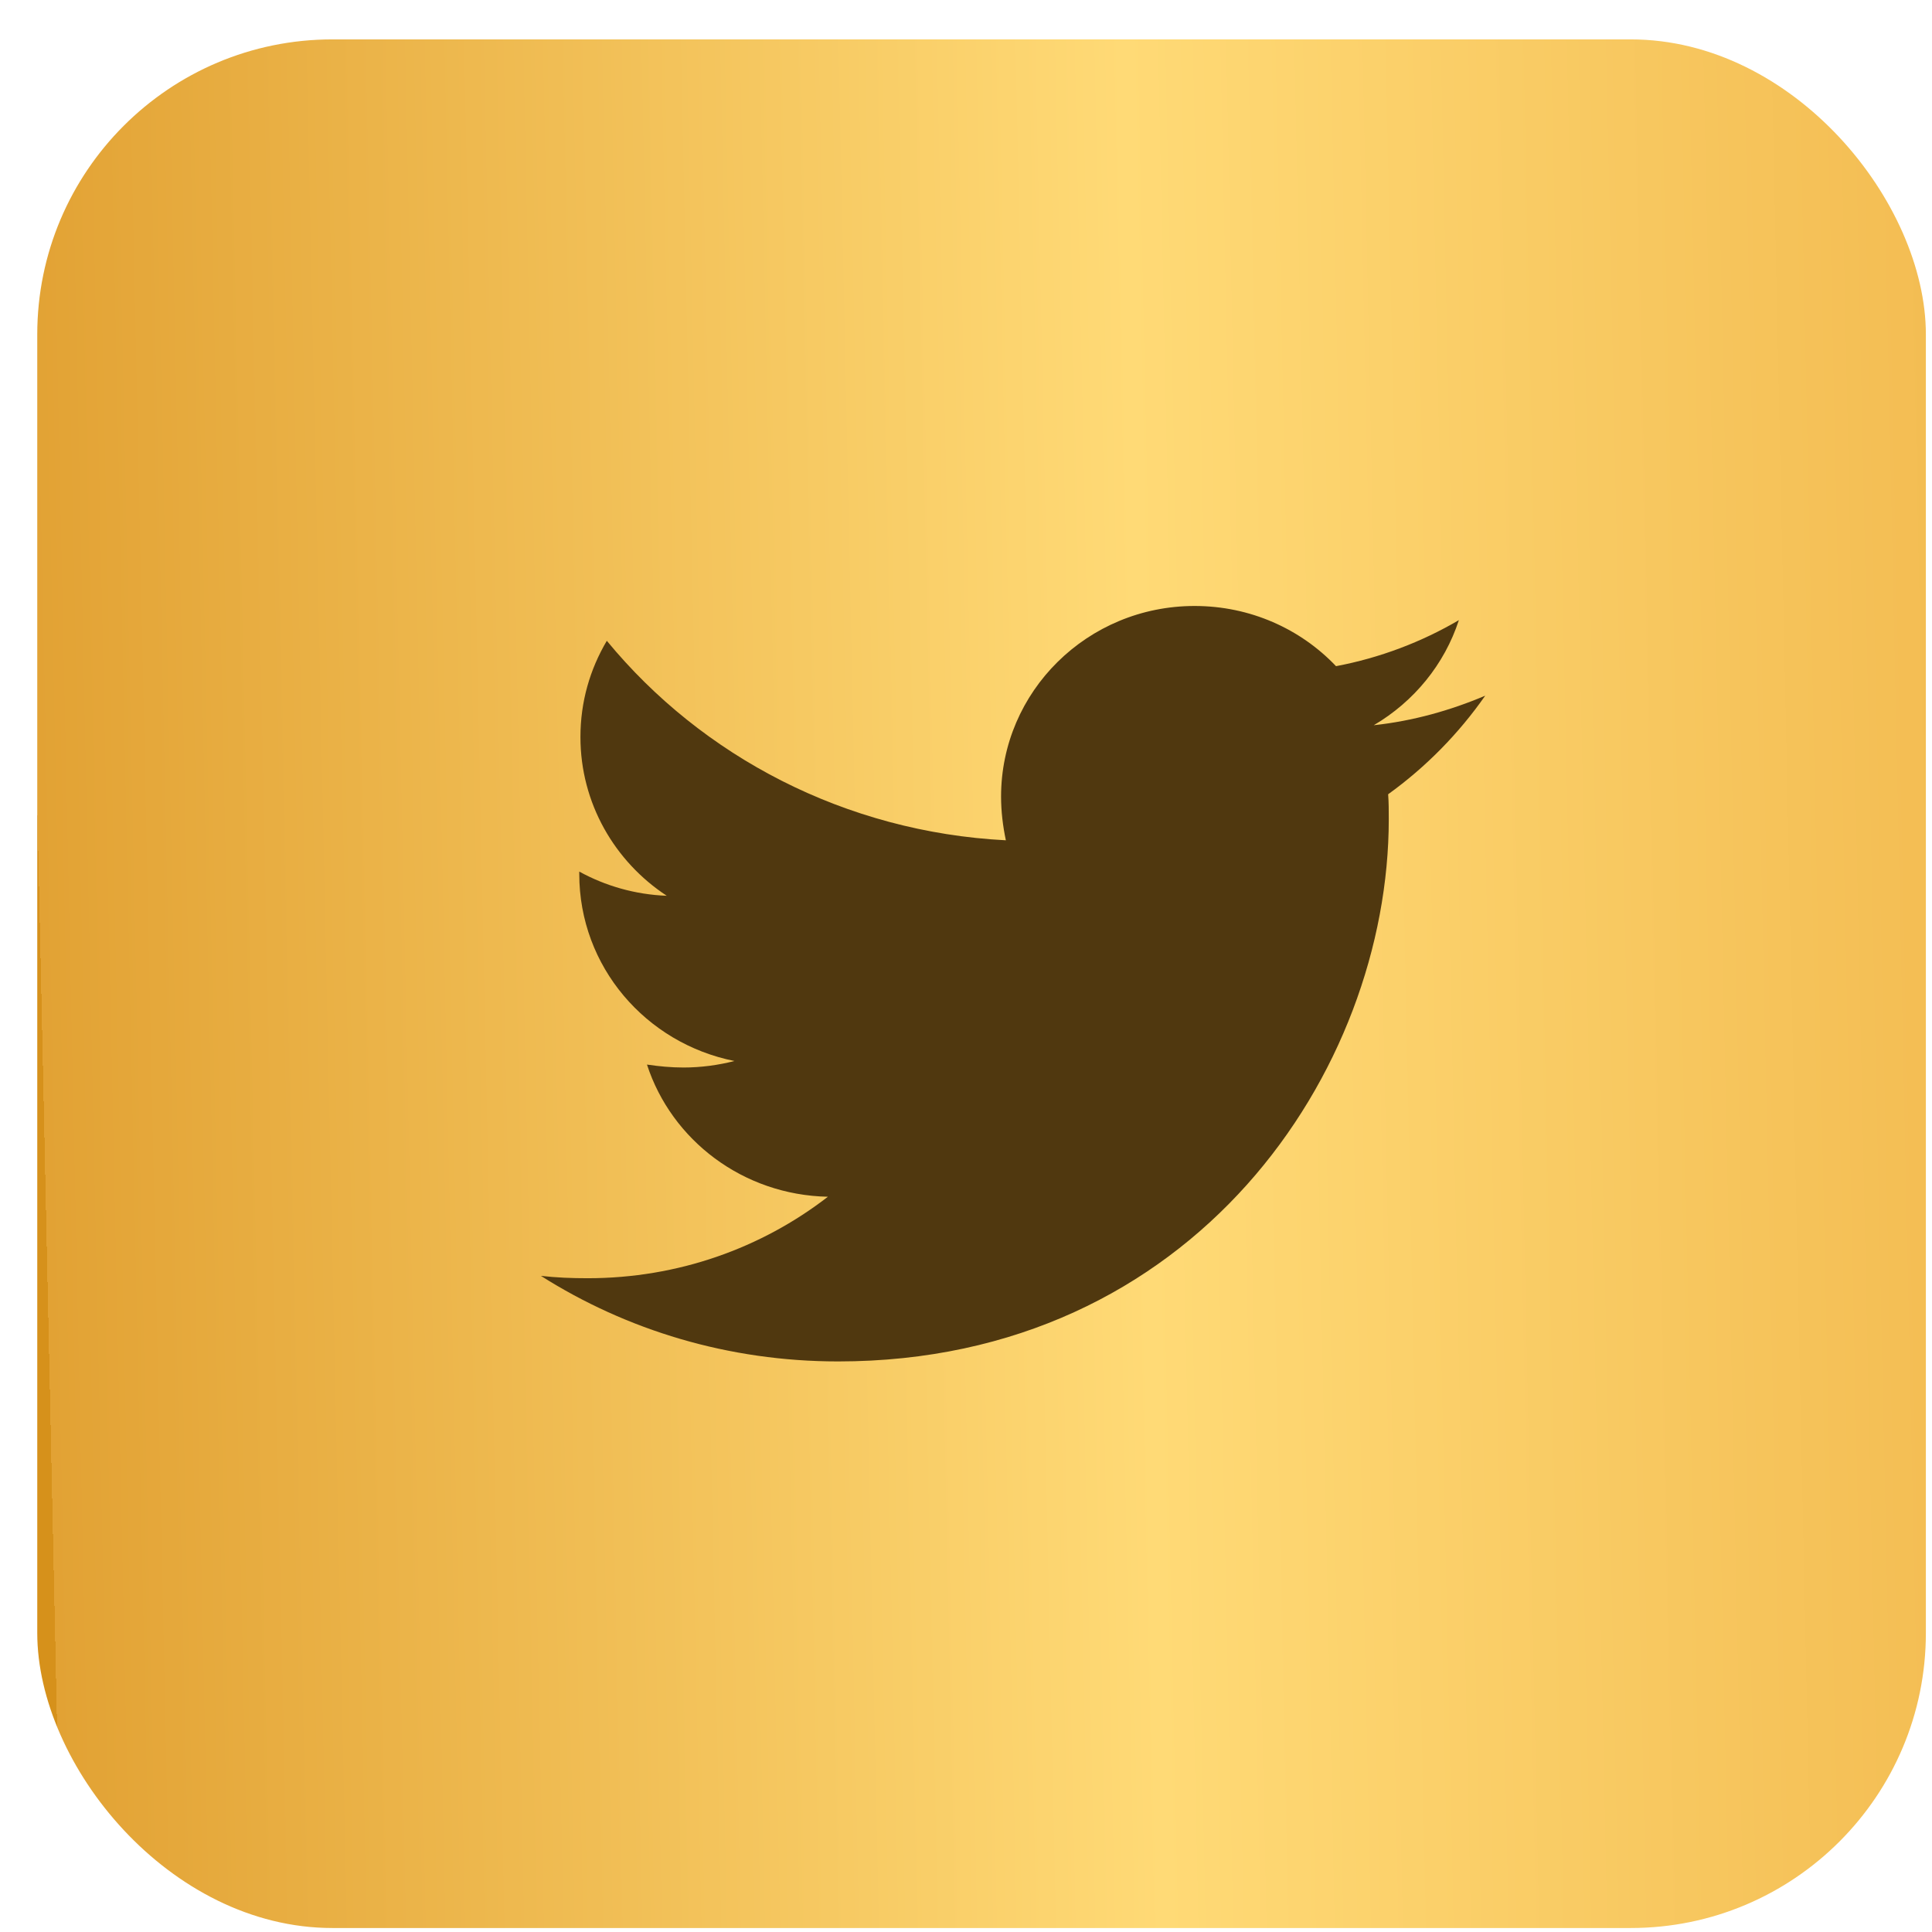
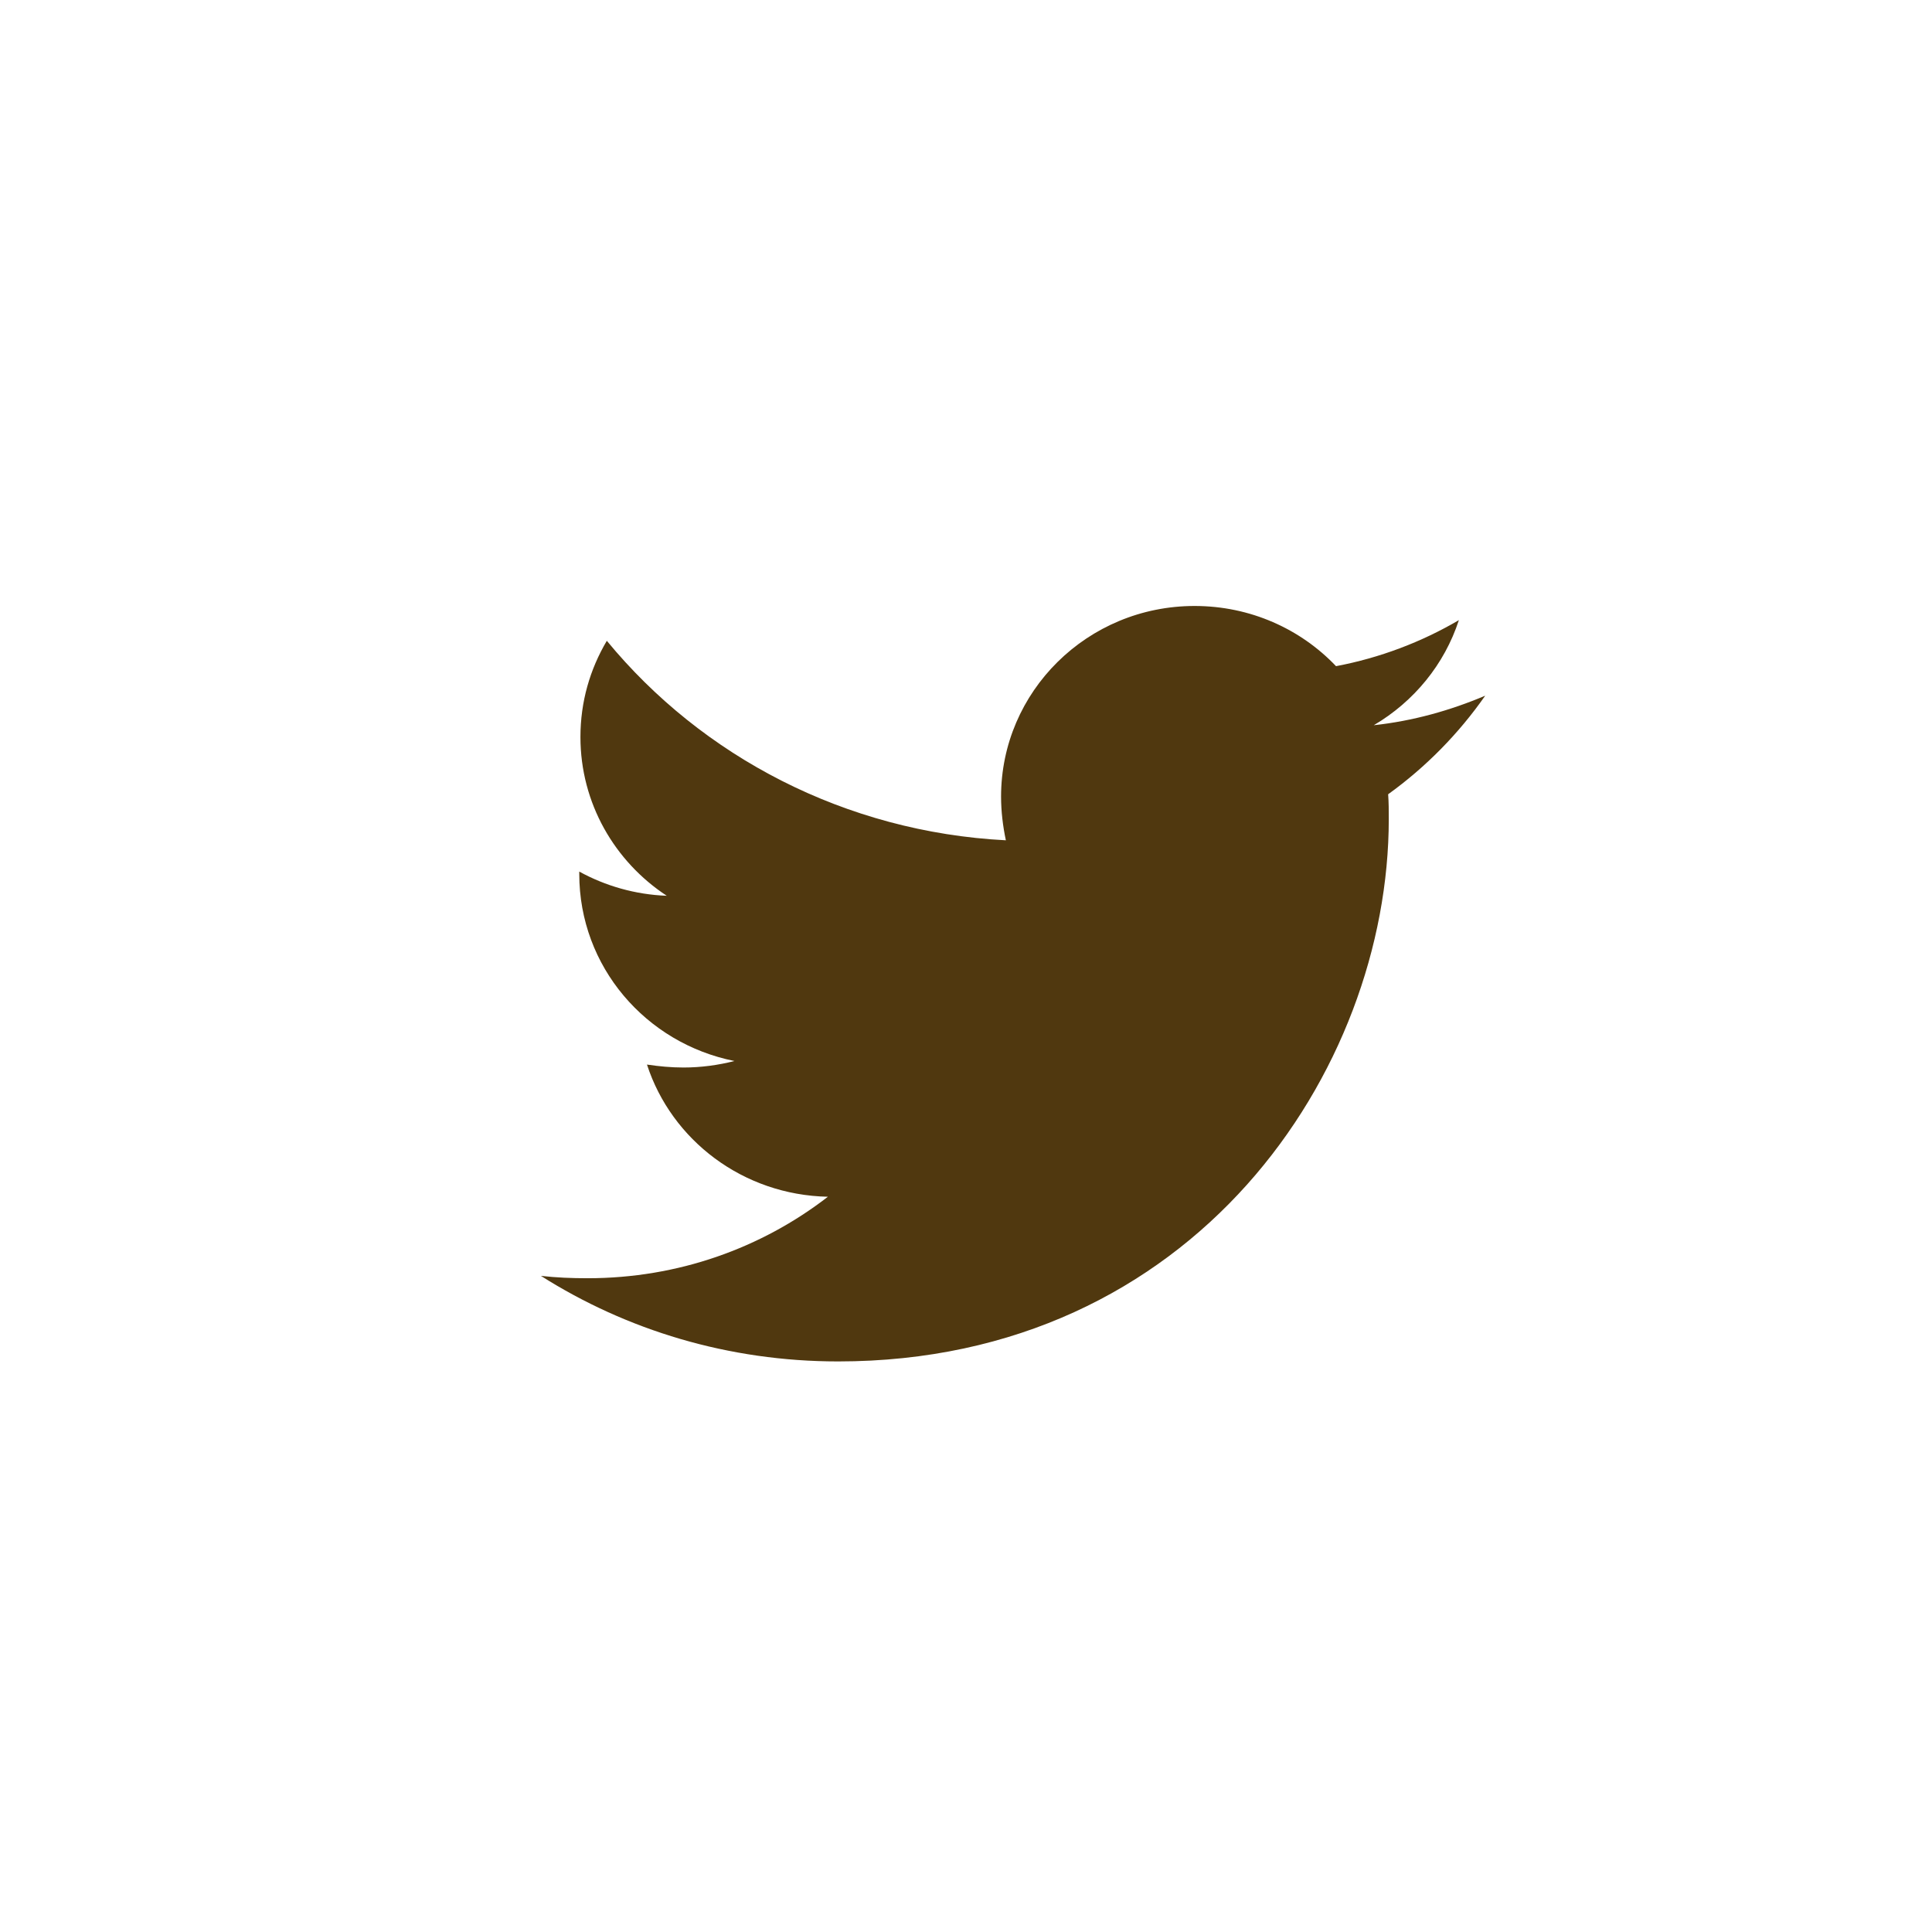
<svg xmlns="http://www.w3.org/2000/svg" width="46" height="46" viewBox="0 0 46 46" fill="none">
-   <rect x="0.887" y="0.938" width="44.967" height="44.967" rx="7.026" fill="url(#paint0_linear_396_38)" />
  <path d="M33.051 18.911C33.066 19.108 33.066 19.304 33.066 19.501C33.066 25.501 28.429 32.415 19.955 32.415C17.344 32.415 14.919 31.67 12.879 30.378C13.25 30.42 13.607 30.434 13.992 30.434C16.146 30.434 18.129 29.717 19.712 28.494C17.687 28.452 15.989 27.145 15.404 25.347C15.689 25.389 15.975 25.417 16.274 25.417C16.688 25.417 17.102 25.361 17.487 25.262C15.376 24.841 13.792 23.014 13.792 20.808V20.752C14.405 21.089 15.119 21.3 15.875 21.328C14.634 20.513 13.82 19.122 13.82 17.548C13.82 16.705 14.049 15.932 14.448 15.257C16.716 18.012 20.126 19.81 23.949 20.007C23.878 19.67 23.835 19.318 23.835 18.967C23.835 16.466 25.89 14.428 28.443 14.428C29.77 14.428 30.968 14.976 31.81 15.861C32.852 15.665 33.85 15.285 34.735 14.765C34.392 15.819 33.665 16.705 32.709 17.267C33.636 17.168 34.535 16.915 35.362 16.564C34.735 17.463 33.95 18.264 33.051 18.911Z" fill="#50380F" />
  <defs>
    <linearGradient id="paint0_linear_396_38" x1="0.887" y1="19.23" x2="57.954" y2="18.005" gradientUnits="userSpaceOnUse">
      <stop stop-color="#D6911B" />
      <stop offset="0" stop-color="#E2A234" />
      <stop offset="0.46" stop-color="#FFDA76" />
      <stop offset="1" stop-color="#ECAB3D" />
    </linearGradient>
  </defs>
</svg>